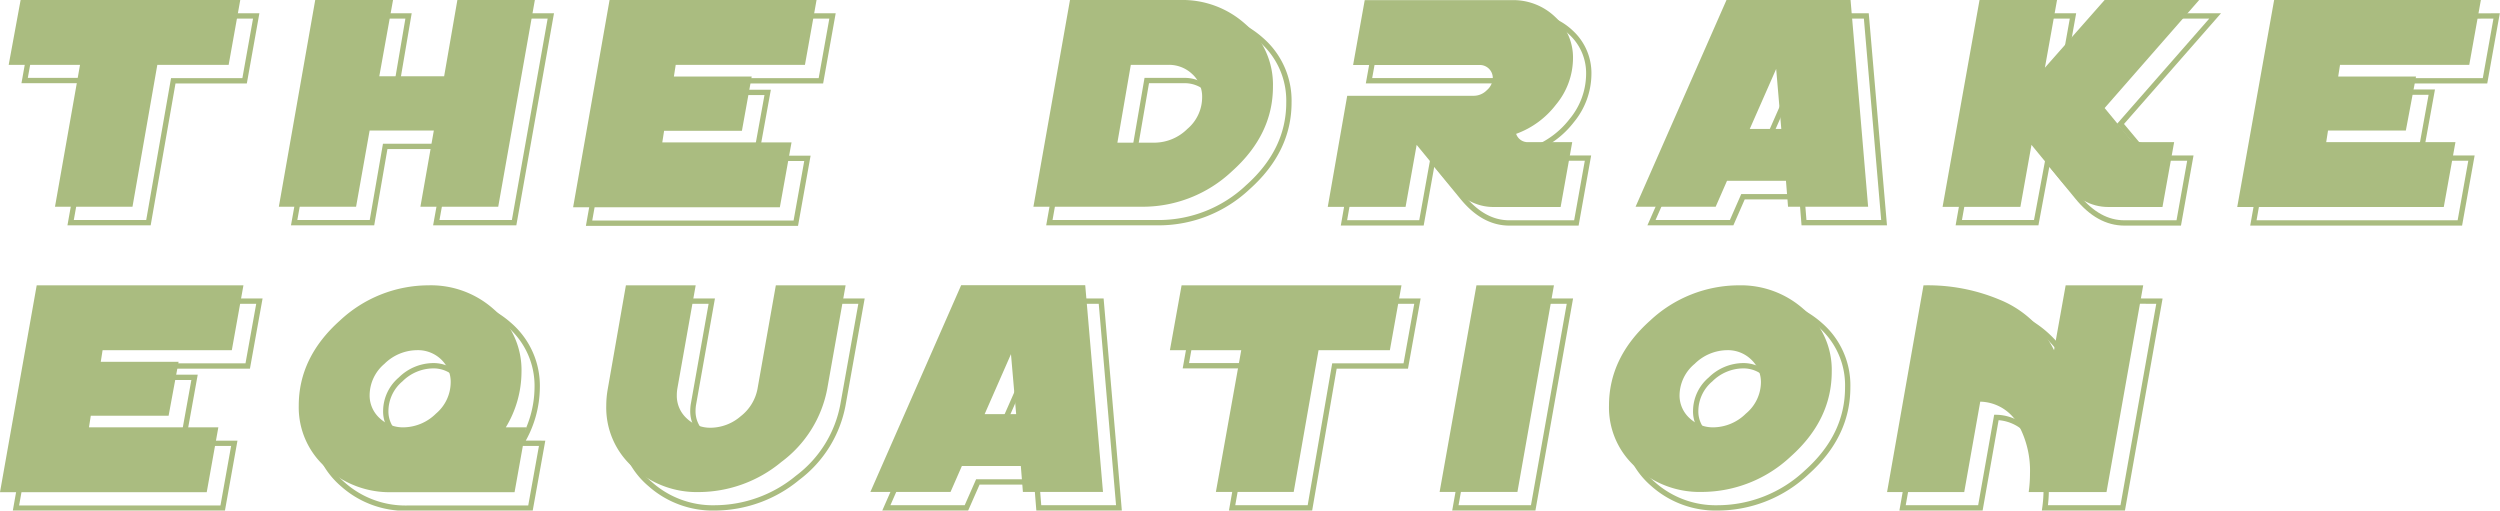
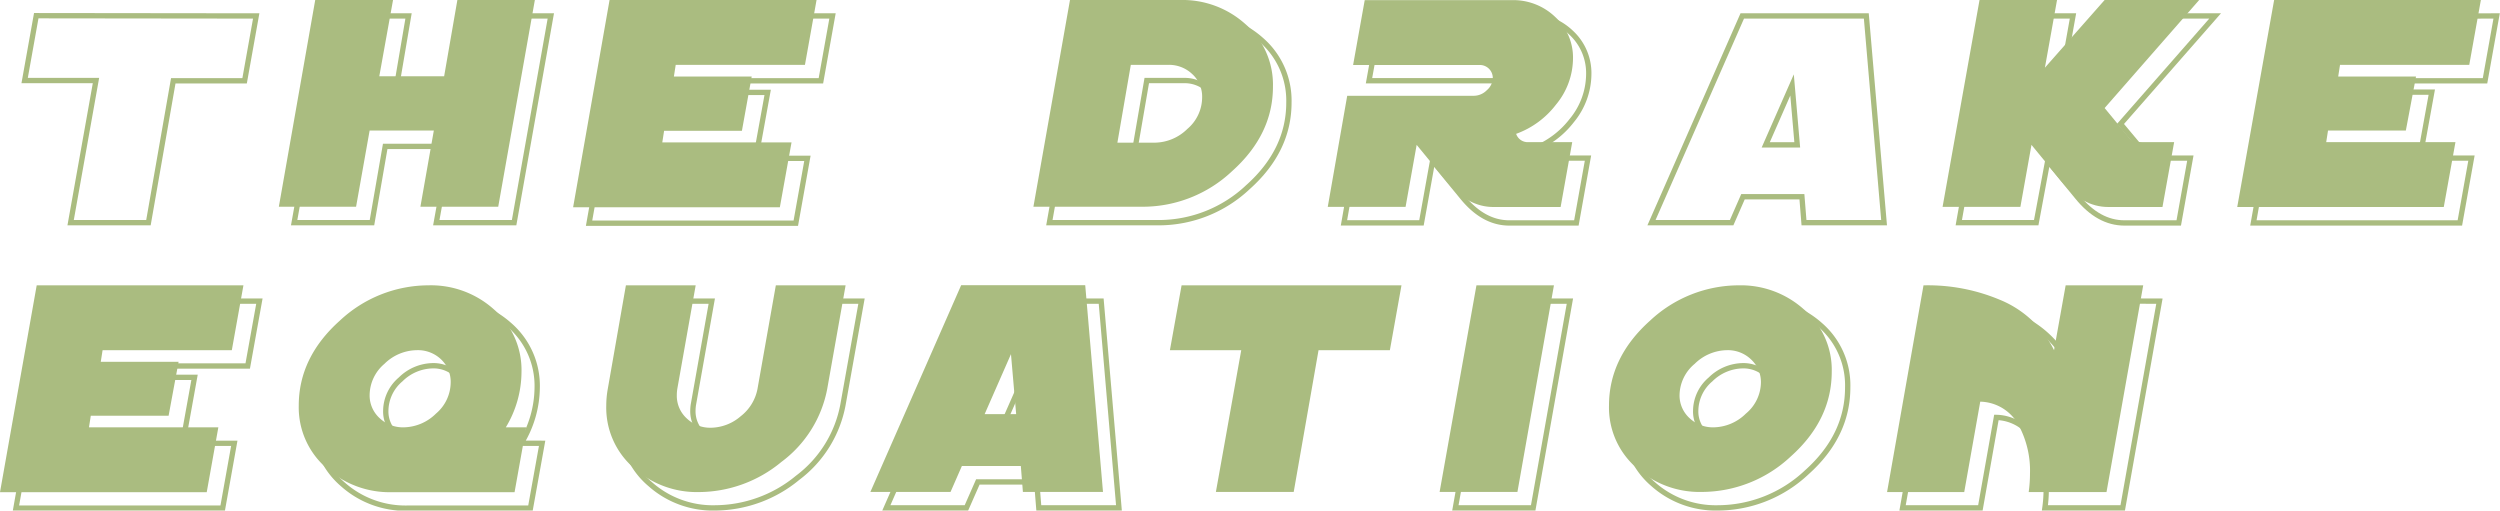
<svg xmlns="http://www.w3.org/2000/svg" viewBox="0 0 385.52 78.73">
  <defs>
    <style>.cls-1{fill:none;stroke:#aabc80;stroke-miterlimit:10;stroke-width:0.82px;}.cls-2{fill:#aabc80;}</style>
  </defs>
  <g id="Layer_2" data-name="Layer 2">
    <g id="Layer_1-2" data-name="Layer 1">
      <path class="cls-1" d="M39.51,2.46l-1.79,10h-11L22.89,34.34h-12L14.8,12.42h-11l1.79-10Z" />
      <path class="cls-1" d="M84.94,2.46,79.28,34.34h-12L69.4,22.58h-10L57.36,34.34h-12L51.07,2.46H63L61,14.21h10L73,2.46Z" />
      <path class="cls-1" d="M128.38,2.46l-1.79,10H106.66l-.28,1.79h12l-1.52,8.37H104.87l-.28,1.8h19.92l-1.79,10H90.84L96.5,2.46Z" />
      <path class="cls-1" d="M198.76,15.81q0,7.41-6.34,13.07a20.06,20.06,0,0,1-13.67,5.46H161.82l5.66-31.88h16.93a14.57,14.57,0,0,1,10.05,3.66A12.39,12.39,0,0,1,198.76,15.81Zm-10.92,1.63a4.73,4.73,0,0,0-1.53-3.59,5.26,5.26,0,0,0-3.69-1.43h-5.78l-2.07,12h5.78a7.26,7.26,0,0,0,5-2.12A6.39,6.39,0,0,0,187.84,17.44Z" />
      <path class="cls-1" d="M245,11.5a11.35,11.35,0,0,1-2.63,7.1,13.7,13.7,0,0,1-6.14,4.5,1.88,1.88,0,0,0,1.87,1.28h6.78l-1.79,10H232.75q-4,0-7.25-4l-4.58-5.58-1.72,9.57H207.25l3-17.14h19.53a2.79,2.79,0,0,0,1.95-.86,2.54,2.54,0,0,0,.91-1.89,1.93,1.93,0,0,0-.59-1.43,2,2,0,0,0-1.44-.6H211.11l1.8-10h22.71a9.34,9.34,0,0,1,6.66,2.59A8.5,8.5,0,0,1,245,11.5Z" />
      <path class="cls-1" d="M290.54,34.34H278.19l-.32-4h-9.09l-1.75,4H254.67l14-31.88h19.13Zm-13.39-12-.8-9.24-4.06,9.24Z" />
      <path class="cls-1" d="M341.59,2.46,327,19.11,331,23.9c.26.32.89.48,1.87.48h4.9l-1.79,10h-8.37q-4,0-7.25-4l-4.58-5.58L314,34.34H302.06l5.66-31.88h11.95L317.8,12.9,327,2.46Z" />
      <path class="cls-1" d="M385,2.46l-1.79,10H363.31L363,14.21h12l-1.52,8.37h-12l-.28,1.8h19.92l-1.79,10H347.49l5.66-31.88Z" />
-       <path class="cls-2" d="M37.05,0,35.26,10h-11L20.43,31.88H8.48L12.34,10h-11L3.18,0Z" />
      <path class="cls-2" d="M82.48,0,76.83,31.88h-12l2.07-11.75H57L54.91,31.88H43L48.61,0h12L58.49,11.76h10L70.53,0Z" />
      <path class="cls-2" d="M125.92,0l-1.79,10H104.2l-.28,1.8h12l-1.51,8.37h-12l-.28,1.79h19.93l-1.8,10H88.38L94,0Z" />
      <path class="cls-2" d="M196.3,13.35q0,7.41-6.33,13.07a20.08,20.08,0,0,1-13.67,5.46H159.36L165,0H182a14.51,14.51,0,0,1,10,3.67A12.39,12.39,0,0,1,196.3,13.35ZM185.38,15a4.7,4.7,0,0,0-1.53-3.58A5.19,5.19,0,0,0,180.16,10h-5.78l-2.07,12h5.78a7.27,7.27,0,0,0,5-2.11A6.41,6.41,0,0,0,185.38,15Z" />
      <path class="cls-2" d="M242.57,9.05a11.26,11.26,0,0,1-2.63,7.09,13.51,13.51,0,0,1-6.14,4.5,1.88,1.88,0,0,0,1.88,1.28h6.77l-1.79,10H230.3q-4,0-7.26-4l-4.58-5.58-1.71,9.56h-12l3-17.13h19.53a2.83,2.83,0,0,0,2-.86,2.56,2.56,0,0,0,.92-1.89,2,2,0,0,0-2-2H208.66l1.79-10h22.72a9.33,9.33,0,0,1,6.65,2.59A8.49,8.49,0,0,1,242.57,9.05Z" />
-       <path class="cls-2" d="M288.08,31.88H275.73l-.32-4h-9.09l-1.75,4H252.22L266.24,0h19.13Zm-13.39-12-.79-9.25-4.07,9.25Z" />
      <path class="cls-2" d="M339.13,0,324.55,16.66l3.94,4.78c.27.32.89.48,1.88.48h4.9l-1.8,10h-8.36q-4,0-7.26-4l-4.58-5.58-1.71,9.56h-12L305.26,0h11.95l-1.87,10.44L324.55,0Z" />
      <path class="cls-2" d="M382.57,0l-1.79,10H360.85l-.28,1.8h12L371,20.13h-12l-.28,1.79h19.93l-1.8,10H345L350.69,0Z" />
      <path class="cls-1" d="M40,46.44l-1.8,10H18.28L18,58.19H30l-1.51,8.37h-12l-.27,1.8H36.13l-1.79,10H2.46L8.12,46.44Z" />
      <path class="cls-1" d="M83.6,68.36l-1.8,10H62.87a14.51,14.51,0,0,1-10-3.67A12.34,12.34,0,0,1,48.53,65q0-7.46,6.33-13.11a20.08,20.08,0,0,1,13.67-5.46,14.53,14.53,0,0,1,10,3.66,12.4,12.4,0,0,1,4.31,9.69,16.74,16.74,0,0,1-2.47,8.57ZM72,61.46a4.74,4.74,0,0,0-1.54-3.6,5.16,5.16,0,0,0-3.68-1.46,7.21,7.21,0,0,0-5,2.11,6.41,6.41,0,0,0-2.29,4.82A4.72,4.72,0,0,0,61,66.92a5.19,5.19,0,0,0,3.69,1.44,7.26,7.26,0,0,0,5-2.12A6.34,6.34,0,0,0,72,61.46Z" />
      <path class="cls-1" d="M132.85,46.44,130,62.38A18.22,18.22,0,0,1,123,73.68a20.11,20.11,0,0,1-12.69,4.64,14.53,14.53,0,0,1-10.05-3.67A12.26,12.26,0,0,1,95.91,65a14.54,14.54,0,0,1,.24-2.63L99,46.44h10.76l-2.83,15.94a6.19,6.19,0,0,0-.08.95,4.72,4.72,0,0,0,1.53,3.59,5.22,5.22,0,0,0,3.69,1.44,7.08,7.08,0,0,0,4.62-1.78,6.93,6.93,0,0,0,2.59-4.2l2.83-15.94Z" />
      <path class="cls-1" d="M172.55,78.32H160.19l-.32-4h-9.08l-1.76,4H136.68l14-31.88h19.13Zm-13.39-12-.8-9.24-4.07,9.24Z" />
-       <path class="cls-1" d="M218.58,46.44l-1.8,10h-11L202,78.32H190l3.87-21.92h-11l1.79-10Z" />
      <path class="cls-1" d="M242.09,46.44l-5.66,31.88h-12l5.66-31.88Z" />
      <path class="cls-1" d="M284.93,59.75q0,7.45-6.34,13.11a20.06,20.06,0,0,1-13.67,5.46,14.53,14.53,0,0,1-10-3.67,12.26,12.26,0,0,1-4.3-9.64q0-7.46,6.33-13.11a20.08,20.08,0,0,1,13.67-5.46,14.57,14.57,0,0,1,10.05,3.66A12.28,12.28,0,0,1,284.93,59.75ZM274,61.46a4.77,4.77,0,0,0-1.53-3.6,5.2,5.2,0,0,0-3.69-1.46,7.23,7.23,0,0,0-5,2.11,6.41,6.41,0,0,0-2.29,4.82A4.72,4.72,0,0,0,263,66.92a5.19,5.19,0,0,0,3.69,1.44,7.26,7.26,0,0,0,5-2.12A6.34,6.34,0,0,0,274,61.46Z" />
      <path class="cls-1" d="M333,46.44l-5.66,31.88h-12a20.38,20.38,0,0,0,.2-2.83,14.61,14.61,0,0,0-1.68-7.33,6.89,6.89,0,0,0-6-3.79l-2.47,13.95h-12l5.66-31.88h.16a28.51,28.51,0,0,1,11.51,2.19,16.11,16.11,0,0,1,8.45,7.77l1.8-10Z" />
      <path class="cls-2" d="M37.54,44,35.75,54H15.82l-.28,1.79h12L26,64.11H14l-.28,1.79H33.67l-1.79,10H0L5.66,44Z" />
      <path class="cls-2" d="M81.14,65.9l-1.79,10H60.42A14.57,14.57,0,0,1,50.37,72.2a12.36,12.36,0,0,1-4.3-9.65q0-7.44,6.34-13.11A20.05,20.05,0,0,1,66.07,44a14.53,14.53,0,0,1,10.05,3.67,12.39,12.39,0,0,1,4.3,9.68A16.62,16.62,0,0,1,78,65.9ZM69.5,59A4.78,4.78,0,0,0,68,55.4,5.17,5.17,0,0,0,64.28,54a7.23,7.23,0,0,0-5,2.11A6.39,6.39,0,0,0,57,60.88a4.73,4.73,0,0,0,1.53,3.59,5.23,5.23,0,0,0,3.69,1.43,7.23,7.23,0,0,0,5-2.11A6.36,6.36,0,0,0,69.5,59Z" />
      <path class="cls-2" d="M130.4,44l-2.83,15.94a18.25,18.25,0,0,1-7.08,11.3,20.05,20.05,0,0,1-12.69,4.64,14.53,14.53,0,0,1-10-3.66,12.29,12.29,0,0,1-4.31-9.65,14.7,14.7,0,0,1,.24-2.63L96.52,44h10.76l-2.83,15.94a6.22,6.22,0,0,0-.08,1,4.71,4.71,0,0,0,1.54,3.59,5.22,5.22,0,0,0,3.68,1.43,7.17,7.17,0,0,0,4.63-1.77,7,7,0,0,0,2.59-4.21L119.64,44Z" />
      <path class="cls-2" d="M170.09,75.86H157.74l-.32-4h-9.09l-1.75,4H134.22l14-31.88h19.13Zm-13.39-12-.8-9.25-4.06,9.25Z" />
      <path class="cls-2" d="M216.12,44l-1.79,10h-11L199.5,75.86h-12L191.41,54h-11l1.8-10Z" />
      <path class="cls-2" d="M239.63,44,234,75.86H222L227.68,44Z" />
      <path class="cls-2" d="M282.47,57.29q0,7.46-6.33,13.11a20.09,20.09,0,0,1-13.67,5.46,14.57,14.57,0,0,1-10.05-3.66,12.32,12.32,0,0,1-4.3-9.65q0-7.44,6.34-13.11A20.08,20.08,0,0,1,268.13,44a14.53,14.53,0,0,1,10,3.67A12.26,12.26,0,0,1,282.47,57.29ZM271.55,59A4.78,4.78,0,0,0,270,55.4,5.16,5.16,0,0,0,266.33,54a7.24,7.24,0,0,0-5,2.11A6.39,6.39,0,0,0,259,60.88a4.73,4.73,0,0,0,1.53,3.59,5.26,5.26,0,0,0,3.69,1.43,7.23,7.23,0,0,0,5-2.11A6.36,6.36,0,0,0,271.55,59Z" />
      <path class="cls-2" d="M330.5,44l-5.66,31.88h-12a20.35,20.35,0,0,0,.2-2.82,14.76,14.76,0,0,0-1.67-7.34,6.89,6.89,0,0,0-6-3.78l-2.47,13.94H291L296.62,44h.16a28.59,28.59,0,0,1,11.52,2.19A16.12,16.12,0,0,1,316.75,54l1.79-10Z" />
    </g>
  </g>
</svg>